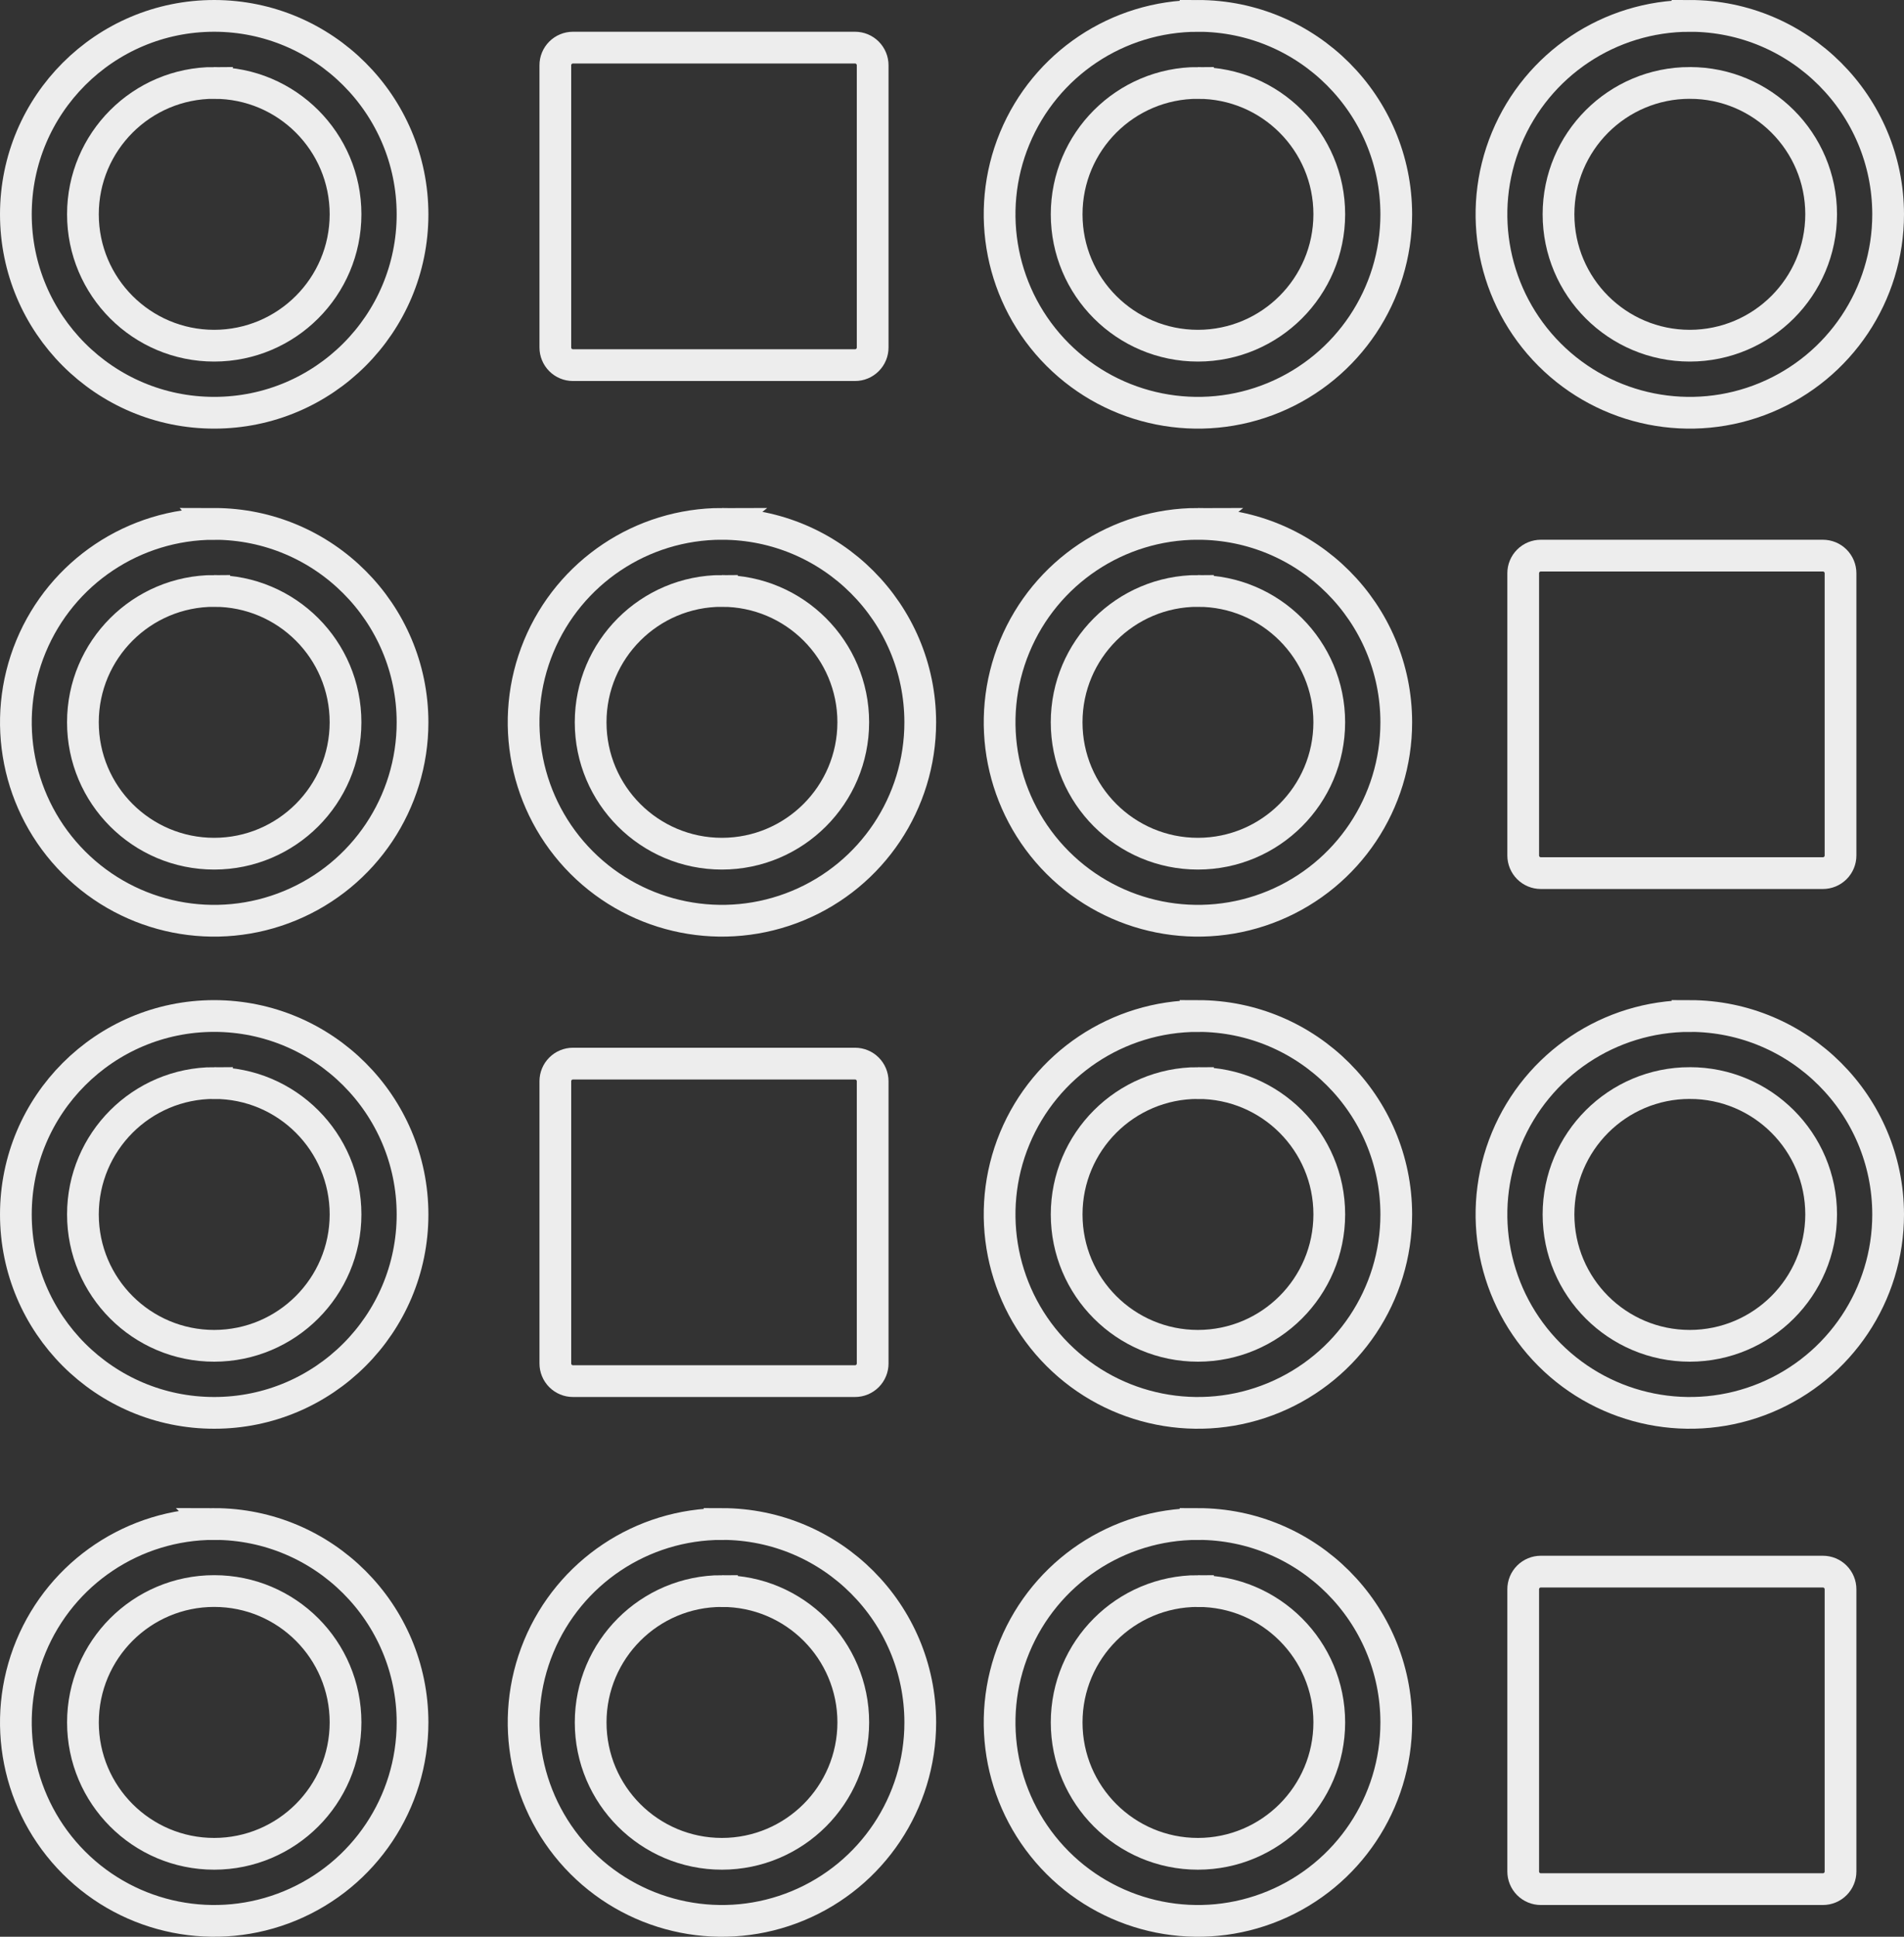
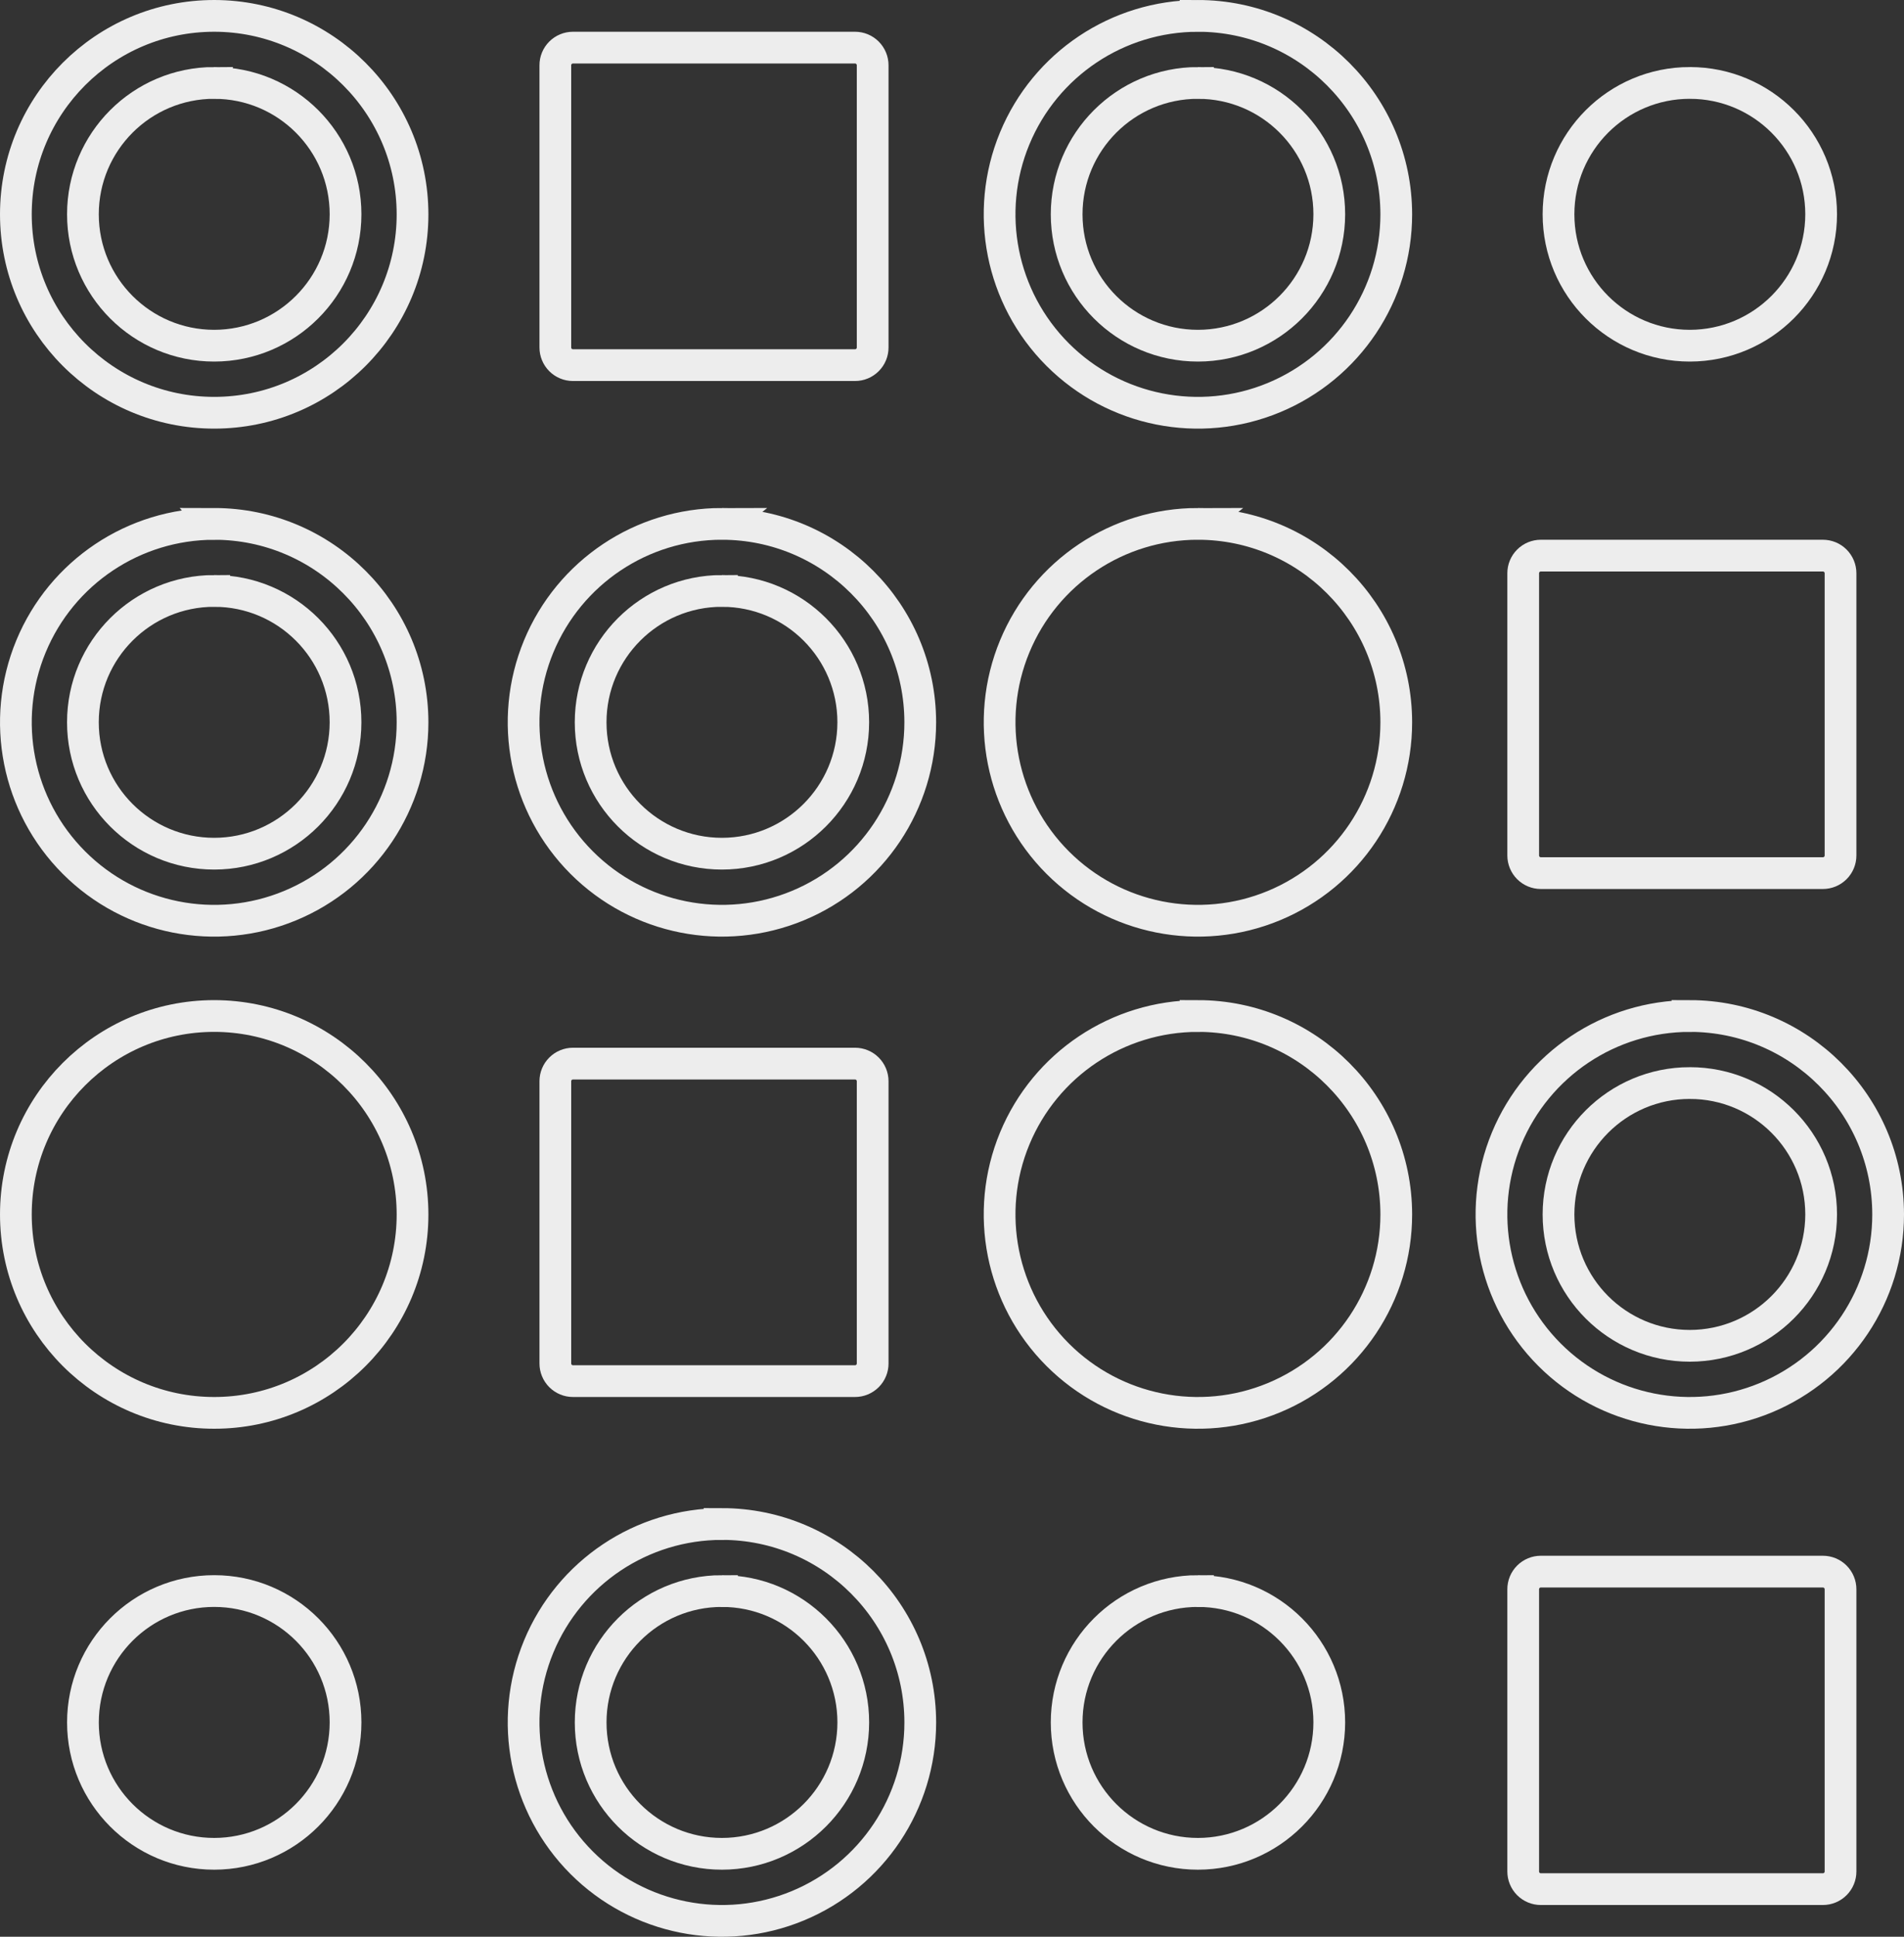
<svg xmlns="http://www.w3.org/2000/svg" height="122" viewBox="0 0 120 122" width="120">
  <rect x="0" y="0" width="120" height="122" fill="#333333" stroke="none" />
  <g fill="none" stroke="#ededed" stroke-width="2" transform="translate(2 2)">
    <path d="m33 2.113v17.775c-0.0.295.117.578.325.787.209.209.491.326.787.326h17.776c.295 0 .578-.117.787-.326.209-.209.326-.492.325-.787v-17.775c0-.295-.117-.578-.325-.787s-.491-.326-.787-.326h-17.776c-.295 0-.578.117-.787.326s-.326.492-.325.787zm79.888 50.887c.295 0 .578-.117.787-.326s.326-.492.325-.787v-17.774c0-.295-.117-.578-.325-.787s-.492-.326-.787-.326h-17.776c-.295 0-.578.117-.787.326s-.326.492-.325.787v17.774c-0.0.295.117.578.325.787s.492.326.787.326zm-61 32c.295 0 .578-.117.787-.326s.326-.492.325-.787v-17.775c0-.295-.117-.578-.325-.787s-.491-.326-.787-.326h-17.776c-.295 0-.578.117-.787.326s-.326.492-.325.787v17.775c-0.0.295.117.578.325.787s.491.326.787.326zm61 12h-17.776c-.295 0-.578.117-.787.326-.209.209-.326.492-.325.787v17.775c-0.0.295.117.578.325.787.209.209.492.326.787.326h17.776c.295 0 .578-.117.787-.326.209-.209.326-.492.325-.787v-17.775c0-.295-.117-.578-.325-.787-.209-.209-.492-.326-.787-.326zm-101.387-98c3.45.004 6.573 1.404 8.834 3.665 2.261 2.261 3.661 5.384 3.665 8.835 0 3.452-1.399 6.577-3.661 8.839-2.262 2.262-5.387 3.661-8.839 3.661-3.452 0-6.577-1.399-8.839-3.661-2.262-2.262-3.661-5.387-3.661-8.839 0-3.452 1.399-6.577 3.661-8.839 2.262-2.262 5.387-3.661 8.84-3.661z" />
    <path d="m11.502 3.224c2.285 0 4.354.926 5.852 2.424 1.498 1.498 2.424 3.567 2.424 5.851-.003 2.285-.93 4.353-2.428 5.85-1.498 1.498-3.566 2.424-5.85 2.427-2.285-0-4.354-.927-5.851-2.425-1.497-1.498-2.423-3.567-2.423-5.852 0-2.285.927-4.354 2.424-5.852 1.498-1.497 3.567-2.424 5.852-2.424zm0 27.776c3.45.004 6.572 1.403 8.833 3.665 2.261 2.261 3.661 5.384 3.665 8.834 0 2.528-.761 4.931-2.106 6.945-1.345 2.013-3.274 3.637-5.61 4.604-2.335.967-4.847 1.184-7.222.712-2.375-.472-4.613-1.633-6.4-3.421-1.788-1.788-2.949-4.025-3.421-6.4-.472-2.375-.256-4.887.712-7.222.967-2.335 2.591-4.265 4.604-5.61 2.013-1.345 4.417-2.106 6.946-2.106z" />
    <path d="m11.501 35.224c2.285 0 4.354.926 5.852 2.424 1.498 1.498 2.424 3.566 2.424 5.85-.002 2.285-.93 4.353-2.427 5.851-1.498 1.498-3.566 2.425-5.849 2.427-2.285-0-4.354-.927-5.852-2.424-1.498-1.498-2.424-3.567-2.424-5.852 0-2.285.926-4.354 2.424-5.852 1.498-1.498 3.567-2.424 5.852-2.424zm32.001-4.224c3.449.004 6.572 1.404 8.833 3.665 2.261 2.261 3.661 5.384 3.664 8.834 0 2.528-.761 4.932-2.106 6.945s-3.274 3.637-5.61 4.604c-2.336.967-4.847 1.184-7.222.711-2.375-.472-4.613-1.634-6.4-3.421-1.787-1.788-2.949-4.026-3.421-6.401-.472-2.375-.256-4.887.712-7.222.968-2.335 2.591-4.264 4.605-5.61s4.417-2.106 6.946-2.106z" />
    <path d="m43.501 35.224c2.285-0 4.354.926 5.852 2.424 1.498 1.498 2.424 3.566 2.424 5.851-.002 2.285-.929 4.353-2.427 5.85-1.497 1.498-3.566 2.425-5.849 2.427-2.285 0-4.354-.926-5.852-2.424-1.498-1.498-2.424-3.567-2.424-5.852 0-2.285.926-4.354 2.424-5.852 1.498-1.498 3.566-2.424 5.852-2.424zm30.001-36.224c3.45.004 6.572 1.404 8.833 3.665 2.261 2.261 3.661 5.384 3.665 8.835 0 2.528-.761 4.931-2.107 6.945s-3.274 3.636-5.61 4.604c-2.335.967-4.847 1.184-7.222.711-2.375-.472-4.613-1.634-6.4-3.421s-2.948-4.025-3.421-6.4c-.472-2.375-.256-4.887.712-7.222.967-2.335 2.591-4.264 4.604-5.61 2.013-1.345 4.417-2.106 6.946-2.106z" />
    <path d="m73.502 3.224c2.285 0 4.354.926 5.852 2.424 1.498 1.498 2.424 3.567 2.424 5.851-.003 2.285-.93 4.353-2.427 5.85-1.498 1.497-3.566 2.424-5.849 2.427-2.285-0-4.354-.927-5.852-2.424-1.498-1.498-2.424-3.567-2.424-5.852 0-2.285.927-4.354 2.424-5.852 1.498-1.498 3.567-2.424 5.852-2.424zm.001 27.776c3.449.004 6.572 1.404 8.833 3.665 2.261 2.261 3.661 5.384 3.664 8.834 0 2.528-.761 4.932-2.106 6.945s-3.274 3.637-5.61 4.604c-2.336.967-4.847 1.184-7.222.711-2.375-.472-4.613-1.634-6.4-3.421-1.787-1.788-2.949-4.026-3.421-6.401-.472-2.375-.256-4.887.712-7.222.968-2.335 2.591-4.264 4.605-5.61s4.417-2.106 6.946-2.106z" />
-     <path d="m73.501 35.224c2.285-0 4.354.926 5.852 2.424 1.498 1.498 2.424 3.566 2.424 5.851-.002 2.285-.929 4.353-2.427 5.85-1.497 1.498-3.566 2.425-5.849 2.427-2.285 0-4.354-.926-5.852-2.424-1.498-1.498-2.424-3.567-2.424-5.852 0-2.285.926-4.354 2.424-5.852 1.498-1.498 3.566-2.424 5.852-2.424zm31.001-36.224c3.45.004 6.572 1.404 8.833 3.665 2.261 2.261 3.661 5.384 3.665 8.835 0 2.528-.761 4.931-2.107 6.945s-3.274 3.636-5.61 4.604c-2.335.967-4.847 1.184-7.222.711-2.375-.472-4.613-1.634-6.4-3.421s-2.948-4.025-3.421-6.4c-.472-2.375-.256-4.887.712-7.222.967-2.335 2.591-4.264 4.604-5.61 2.013-1.345 4.417-2.106 6.946-2.106z" />
    <path d="m104.502 3.224c2.285 0 4.354.926 5.852 2.424 1.498 1.498 2.424 3.567 2.424 5.851-.003 2.285-.93 4.353-2.428 5.85s-3.566 2.424-5.849 2.427c-2.285-0-4.354-.927-5.852-2.424-1.498-1.498-2.424-3.567-2.424-5.852 0-2.285.927-4.354 2.424-5.852 1.498-1.498 3.567-2.424 5.852-2.424zm-93.001 58.776c3.45.004 6.573 1.404 8.834 3.665 2.261 2.261 3.661 5.384 3.665 8.835 0 3.452-1.399 6.577-3.661 8.839-2.262 2.262-5.387 3.661-8.839 3.661-3.452 0-6.577-1.399-8.839-3.661-2.262-2.262-3.661-5.387-3.661-8.839s1.399-6.577 3.661-8.839c2.262-2.262 5.387-3.661 8.84-3.661z" />
-     <path d="m11.502 66.224c2.285 0 4.354.926 5.852 2.424 1.498 1.498 2.424 3.567 2.424 5.851-.003 2.285-.93 4.353-2.428 5.85-1.498 1.498-3.566 2.424-5.85 2.427-2.285-0-4.354-.927-5.851-2.425-1.497-1.498-2.423-3.567-2.423-5.852 0-2.285.927-4.354 2.424-5.852 1.498-1.497 3.567-2.424 5.852-2.424zm-.001 27.776c3.45.004 6.573 1.404 8.834 3.665 2.261 2.261 3.661 5.384 3.665 8.835 0 2.528-.761 4.931-2.107 6.945-1.345 2.013-3.274 3.636-5.61 4.604-2.335.967-4.847 1.184-7.222.711-2.375-.472-4.613-1.633-6.4-3.421-1.787-1.787-2.949-4.025-3.421-6.4-.472-2.375-.256-4.887.711-7.222.967-2.335 2.591-4.265 4.604-5.61 2.013-1.345 4.417-2.107 6.946-2.107z" />
    <path d="m11.502 98.224c2.285 0 4.354.926 5.852 2.424 1.498 1.498 2.424 3.567 2.424 5.851-.003 2.285-.93 4.353-2.428 5.85-1.498 1.497-3.566 2.424-5.849 2.427-2.285-0-4.354-.927-5.851-2.425-1.497-1.498-2.423-3.567-2.423-5.852 0-2.285.927-4.354 2.424-5.852 1.498-1.497 3.567-2.424 5.852-2.423zm32-4.224c3.45.004 6.572 1.404 8.833 3.665s3.661 5.384 3.665 8.835c0 2.528-.761 4.931-2.107 6.945-1.345 2.013-3.274 3.636-5.61 4.604s-4.847 1.184-7.222.711-4.613-1.634-6.4-3.421c-1.787-1.788-2.948-4.025-3.421-6.4-.472-2.375-.256-4.887.712-7.222.967-2.335 2.591-4.264 4.604-5.61 2.013-1.345 4.417-2.106 6.946-2.106z" />
    <path d="m43.502 98.224c2.285 0 4.354.926 5.852 2.424 1.498 1.498 2.424 3.567 2.424 5.851-.003 2.285-.93 4.353-2.427 5.85-1.498 1.497-3.566 2.424-5.849 2.427-2.285-0-4.354-.927-5.852-2.424-1.498-1.498-2.424-3.567-2.424-5.852 0-2.285.927-4.354 2.424-5.852 1.498-1.498 3.567-2.424 5.852-2.424zm30-36.224c3.45.004 6.572 1.404 8.833 3.665s3.661 5.384 3.665 8.835c0 2.528-.761 4.931-2.107 6.945s-3.274 3.636-5.61 4.604c-2.335.967-4.847 1.184-7.222.711-2.375-.472-4.613-1.634-6.4-3.421s-2.948-4.025-3.421-6.4c-.472-2.375-.256-4.887.712-7.222s2.591-4.264 4.604-5.61c2.013-1.345 4.417-2.106 6.946-2.106z" />
-     <path d="m73.502 66.224c2.285 0 4.354.926 5.852 2.424 1.498 1.498 2.424 3.567 2.424 5.851-.003 2.285-.93 4.353-2.427 5.85-1.498 1.497-3.566 2.424-5.849 2.427-2.285-0-4.354-.927-5.852-2.424-1.498-1.498-2.424-3.567-2.424-5.852 0-2.285.927-4.354 2.424-5.852 1.498-1.498 3.567-2.424 5.852-2.424zm0 27.776c3.45.004 6.572 1.404 8.833 3.665s3.661 5.384 3.665 8.835c0 2.528-.761 4.931-2.107 6.945-1.345 2.013-3.274 3.636-5.61 4.604s-4.847 1.184-7.222.711-4.613-1.634-6.4-3.421c-1.787-1.788-2.948-4.025-3.421-6.4-.472-2.375-.256-4.887.712-7.222.967-2.335 2.591-4.264 4.604-5.61 2.013-1.345 4.417-2.106 6.946-2.106z" />
    <path d="m73.502 98.224c2.285 0 4.354.926 5.852 2.424 1.498 1.498 2.424 3.567 2.424 5.851-.003 2.285-.93 4.353-2.427 5.85-1.498 1.497-3.566 2.424-5.849 2.427-2.285-0-4.354-.927-5.852-2.424-1.498-1.498-2.424-3.567-2.424-5.852 0-2.285.927-4.354 2.424-5.852 1.498-1.498 3.567-2.424 5.852-2.424zm31-36.224c3.45.004 6.572 1.404 8.833 3.665 2.261 2.261 3.661 5.384 3.665 8.835 0 2.528-.761 4.931-2.107 6.945s-3.274 3.636-5.61 4.604c-2.335.967-4.847 1.184-7.222.711-2.375-.472-4.613-1.634-6.4-3.421s-2.948-4.025-3.421-6.4c-.472-2.375-.256-4.887.712-7.222s2.591-4.264 4.604-5.61c2.013-1.345 4.417-2.106 6.946-2.106z" />
    <path d="m104.502 66.224c2.285 0 4.354.926 5.852 2.424 1.498 1.498 2.424 3.567 2.424 5.851-.003 2.285-.93 4.353-2.428 5.85-1.498 1.497-3.566 2.424-5.849 2.427-2.285-0-4.354-.927-5.852-2.424-1.498-1.498-2.424-3.567-2.424-5.852 0-2.285.927-4.354 2.424-5.852 1.498-1.498 3.567-2.424 5.852-2.424z" />
  </g>
</svg>